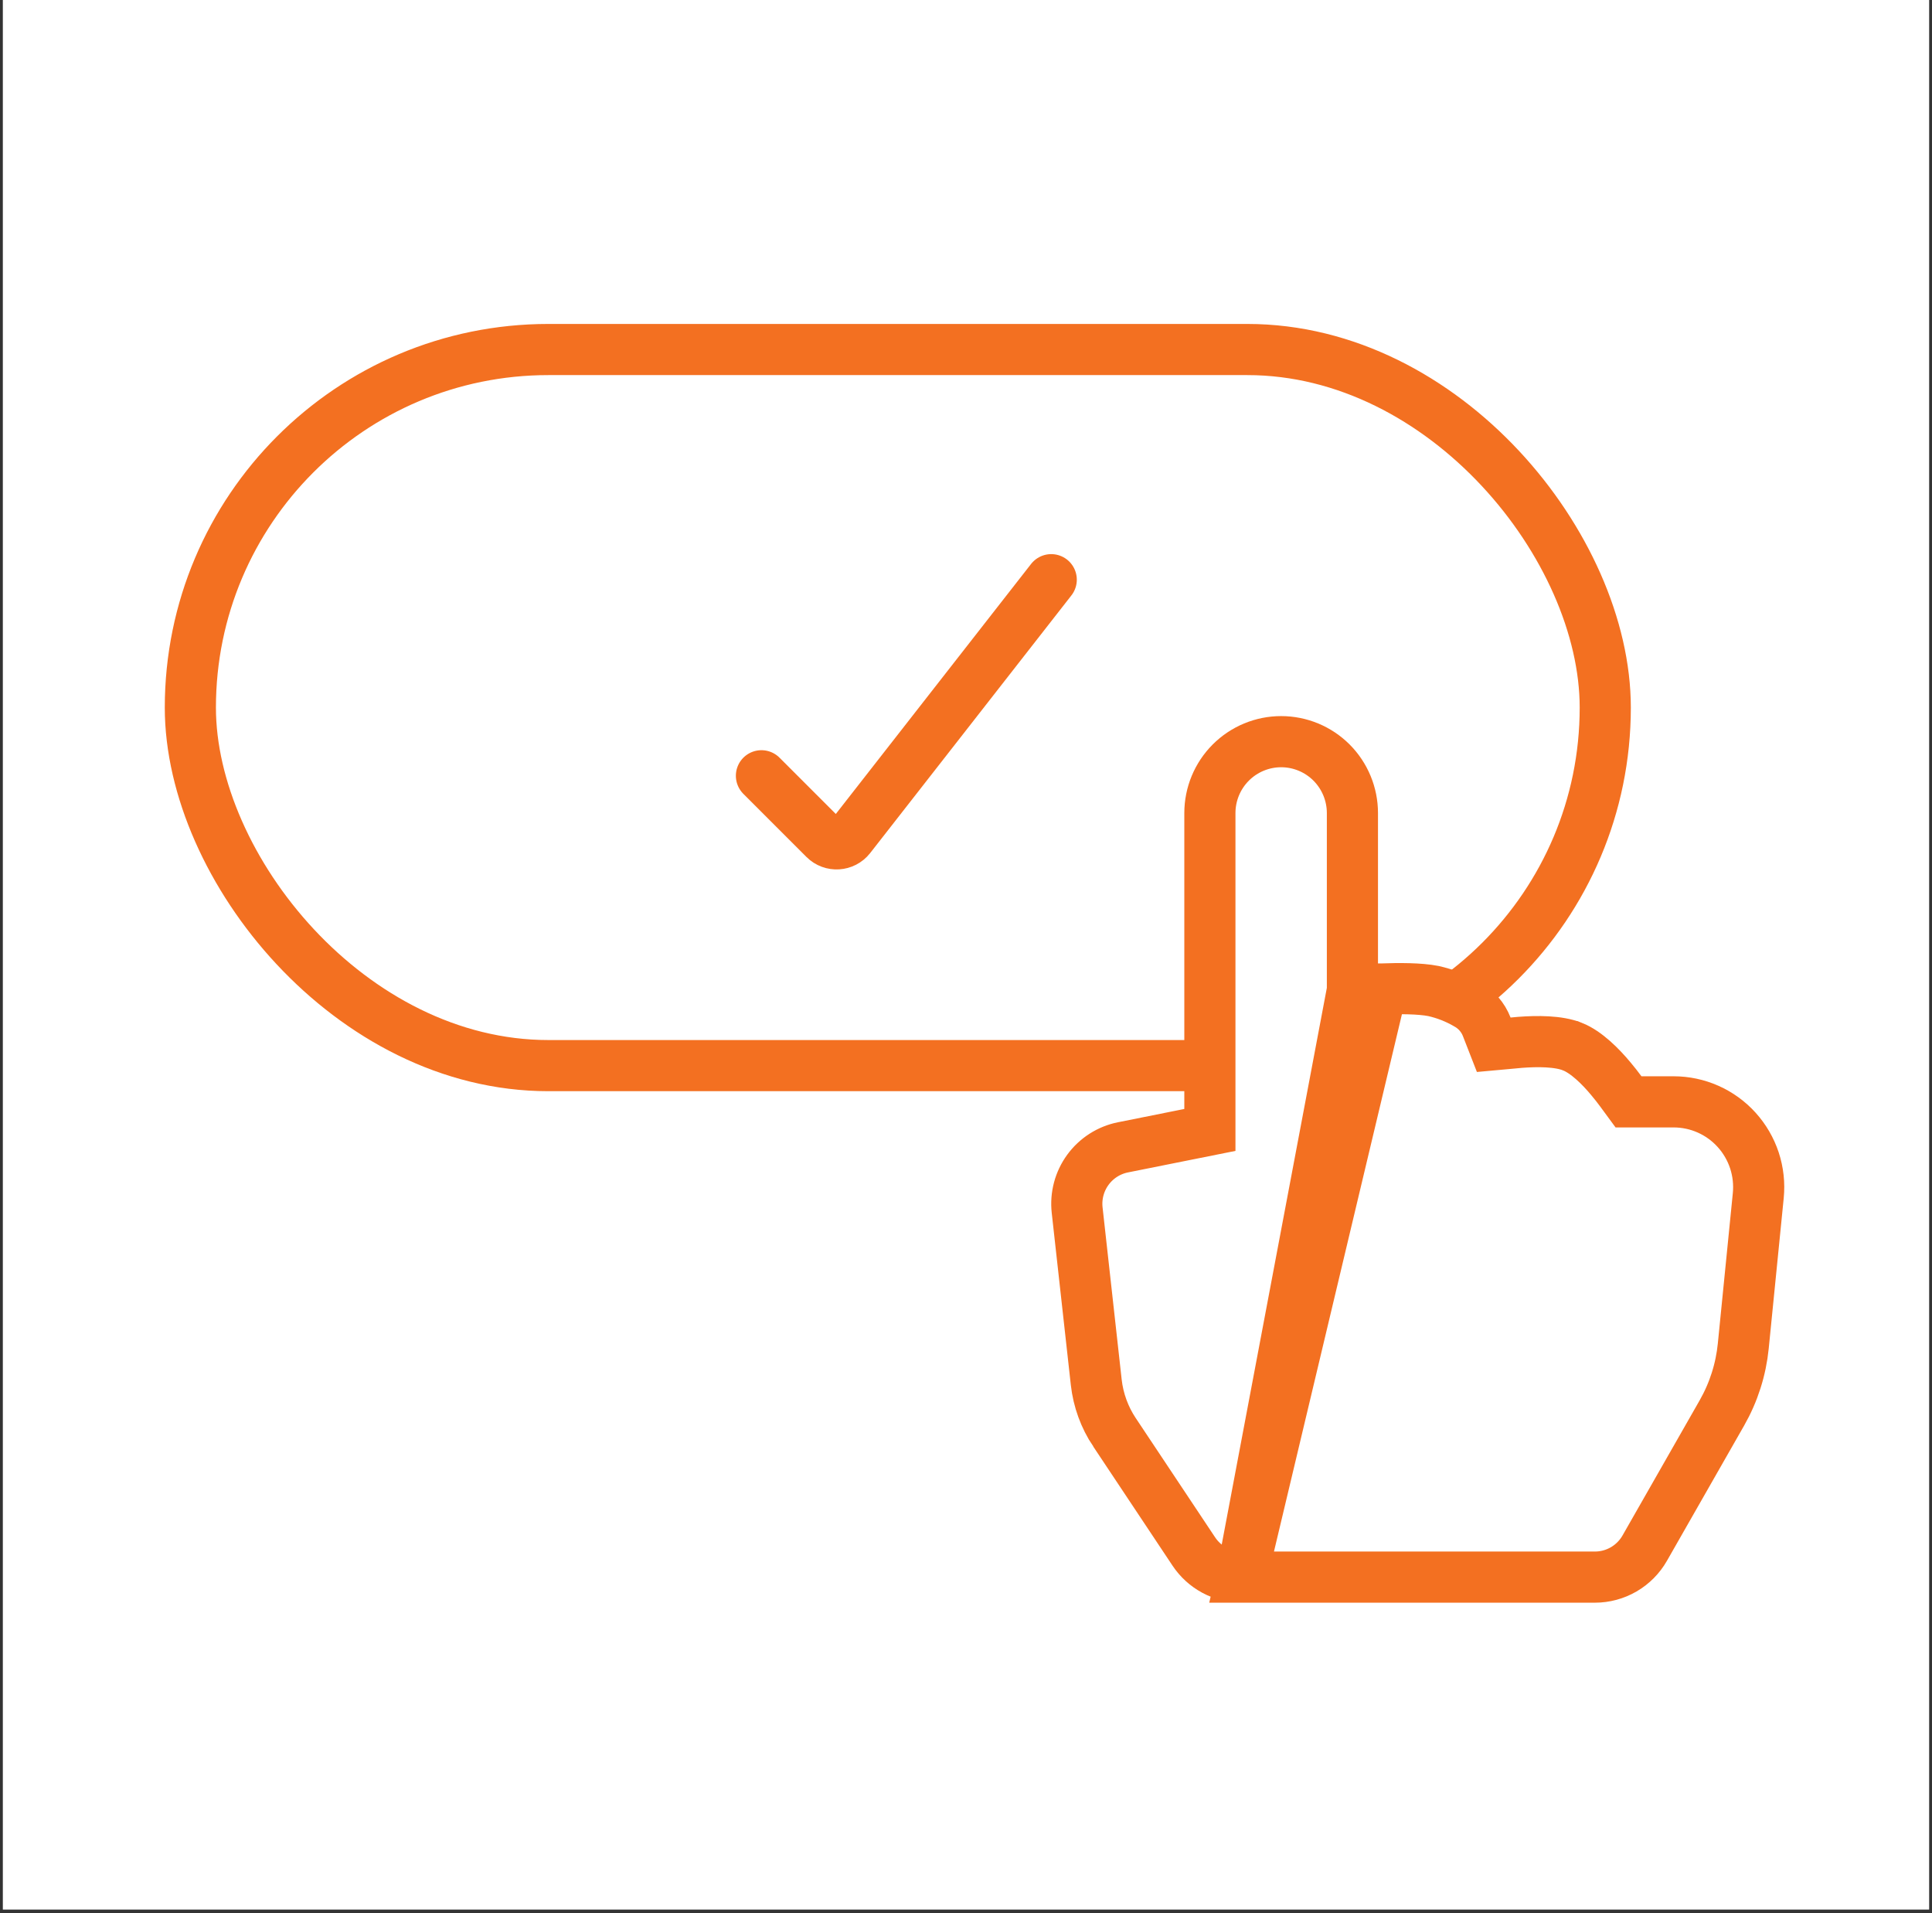
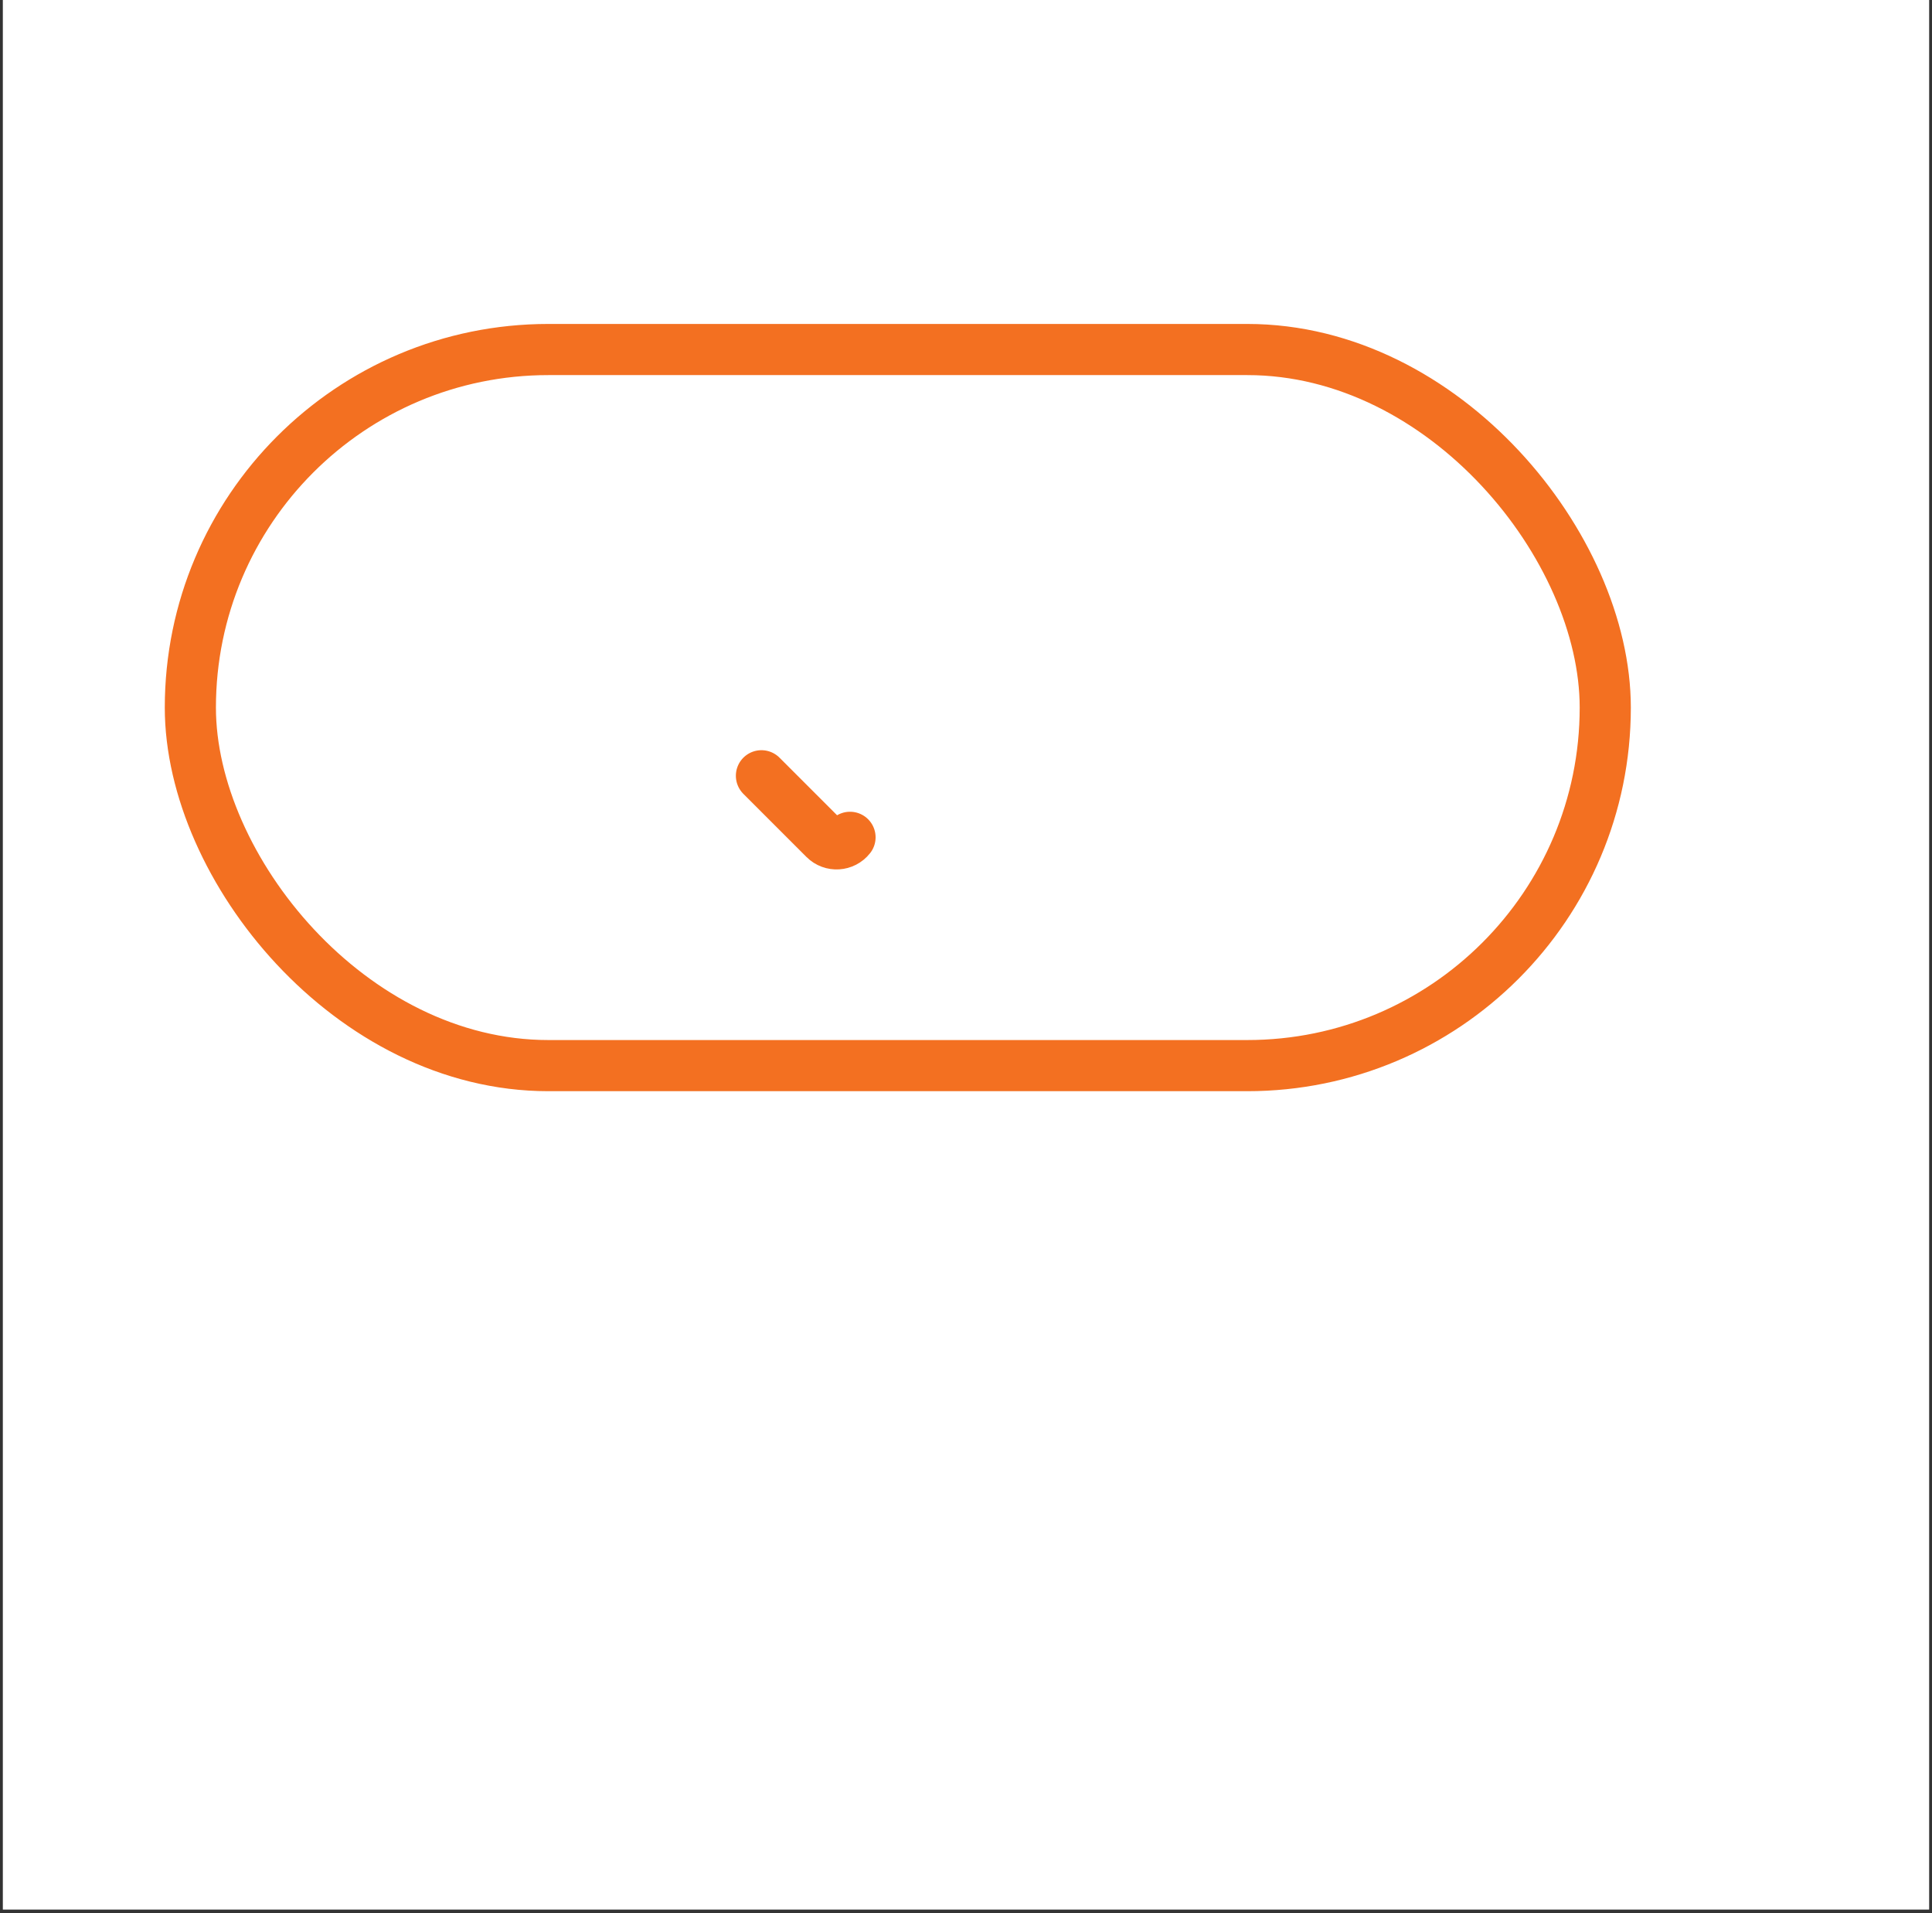
<svg xmlns="http://www.w3.org/2000/svg" width="102" height="101" viewBox="0 0 102 101" fill="none">
  <rect x="0" y="0" width="102" height="101" fill="#333333" stroke="none" />
  <rect width="101.7" height="100.8" transform="translate(0.15 0)" fill="white" />
-   <path d="M40.2 40.95L43.531 44.281C43.913 44.663 44.544 44.624 44.877 44.199L55.5 30.6" stroke="#F37021" stroke-width="2.7" stroke-linecap="round" />
+   <path d="M40.2 40.95L43.531 44.281C43.913 44.663 44.544 44.624 44.877 44.199" stroke="#F37021" stroke-width="2.7" stroke-linecap="round" />
  <rect x="10.05" y="18.45" width="74.7" height="37.8" rx="18.9" stroke="#F37021" stroke-width="2.7" />
-   <path d="M71.401 52.271V50.863V42.919C71.401 41.919 71.004 40.96 70.299 40.253C69.593 39.547 68.636 39.15 67.639 39.15C66.641 39.15 65.685 39.547 64.979 40.253C64.273 40.96 63.876 41.919 63.876 42.919V58.538V59.645L62.791 59.862L59.286 60.564C59.286 60.564 59.286 60.564 59.286 60.564C58.543 60.713 57.883 61.136 57.435 61.749C56.987 62.362 56.785 63.121 56.868 63.877C56.868 63.877 56.868 63.877 56.868 63.877C56.868 63.877 56.868 63.877 56.868 63.877L57.876 72.961C57.876 72.961 57.876 72.961 57.876 72.961C57.982 73.909 58.313 74.816 58.841 75.609L58.842 75.609L63.028 81.898C63.305 82.314 63.68 82.655 64.12 82.891C64.56 83.127 65.051 83.25 65.55 83.25L71.401 52.271ZM71.401 52.271L72.808 52.212M71.401 52.271L72.808 52.212M72.808 52.212L72.944 52.206M72.808 52.212L72.944 52.206M72.944 52.206C72.944 52.206 72.945 52.206 72.946 52.206C73.854 52.171 74.95 52.17 75.68 52.313C76.297 52.452 76.89 52.684 77.438 53.002L77.447 53.008L77.457 53.013C77.93 53.277 78.296 53.697 78.493 54.203L78.862 55.149L79.873 55.057L80.249 55.022C81.163 54.953 82.278 54.949 83.016 55.246L83.018 55.246C83.759 55.543 84.507 56.296 85.053 56.951L85.055 56.954C85.235 57.168 85.407 57.388 85.573 57.613L85.977 58.163H86.66H88.357C88.985 58.163 89.605 58.294 90.179 58.549C90.753 58.804 91.267 59.176 91.688 59.643C92.109 60.109 92.428 60.658 92.625 61.255C92.821 61.853 92.89 62.485 92.828 63.111L92.828 63.111L92.036 71.052C92.036 71.052 92.036 71.052 92.036 71.052C91.912 72.294 91.528 73.496 90.91 74.58L90.91 74.58L86.834 81.72L86.834 81.72C86.569 82.185 86.186 82.571 85.724 82.84C85.262 83.108 84.737 83.25 84.203 83.25C84.203 83.25 84.203 83.25 84.203 83.25H65.55L72.944 52.206Z" fill="white" stroke="#F37021" stroke-width="2.7" />
</svg>